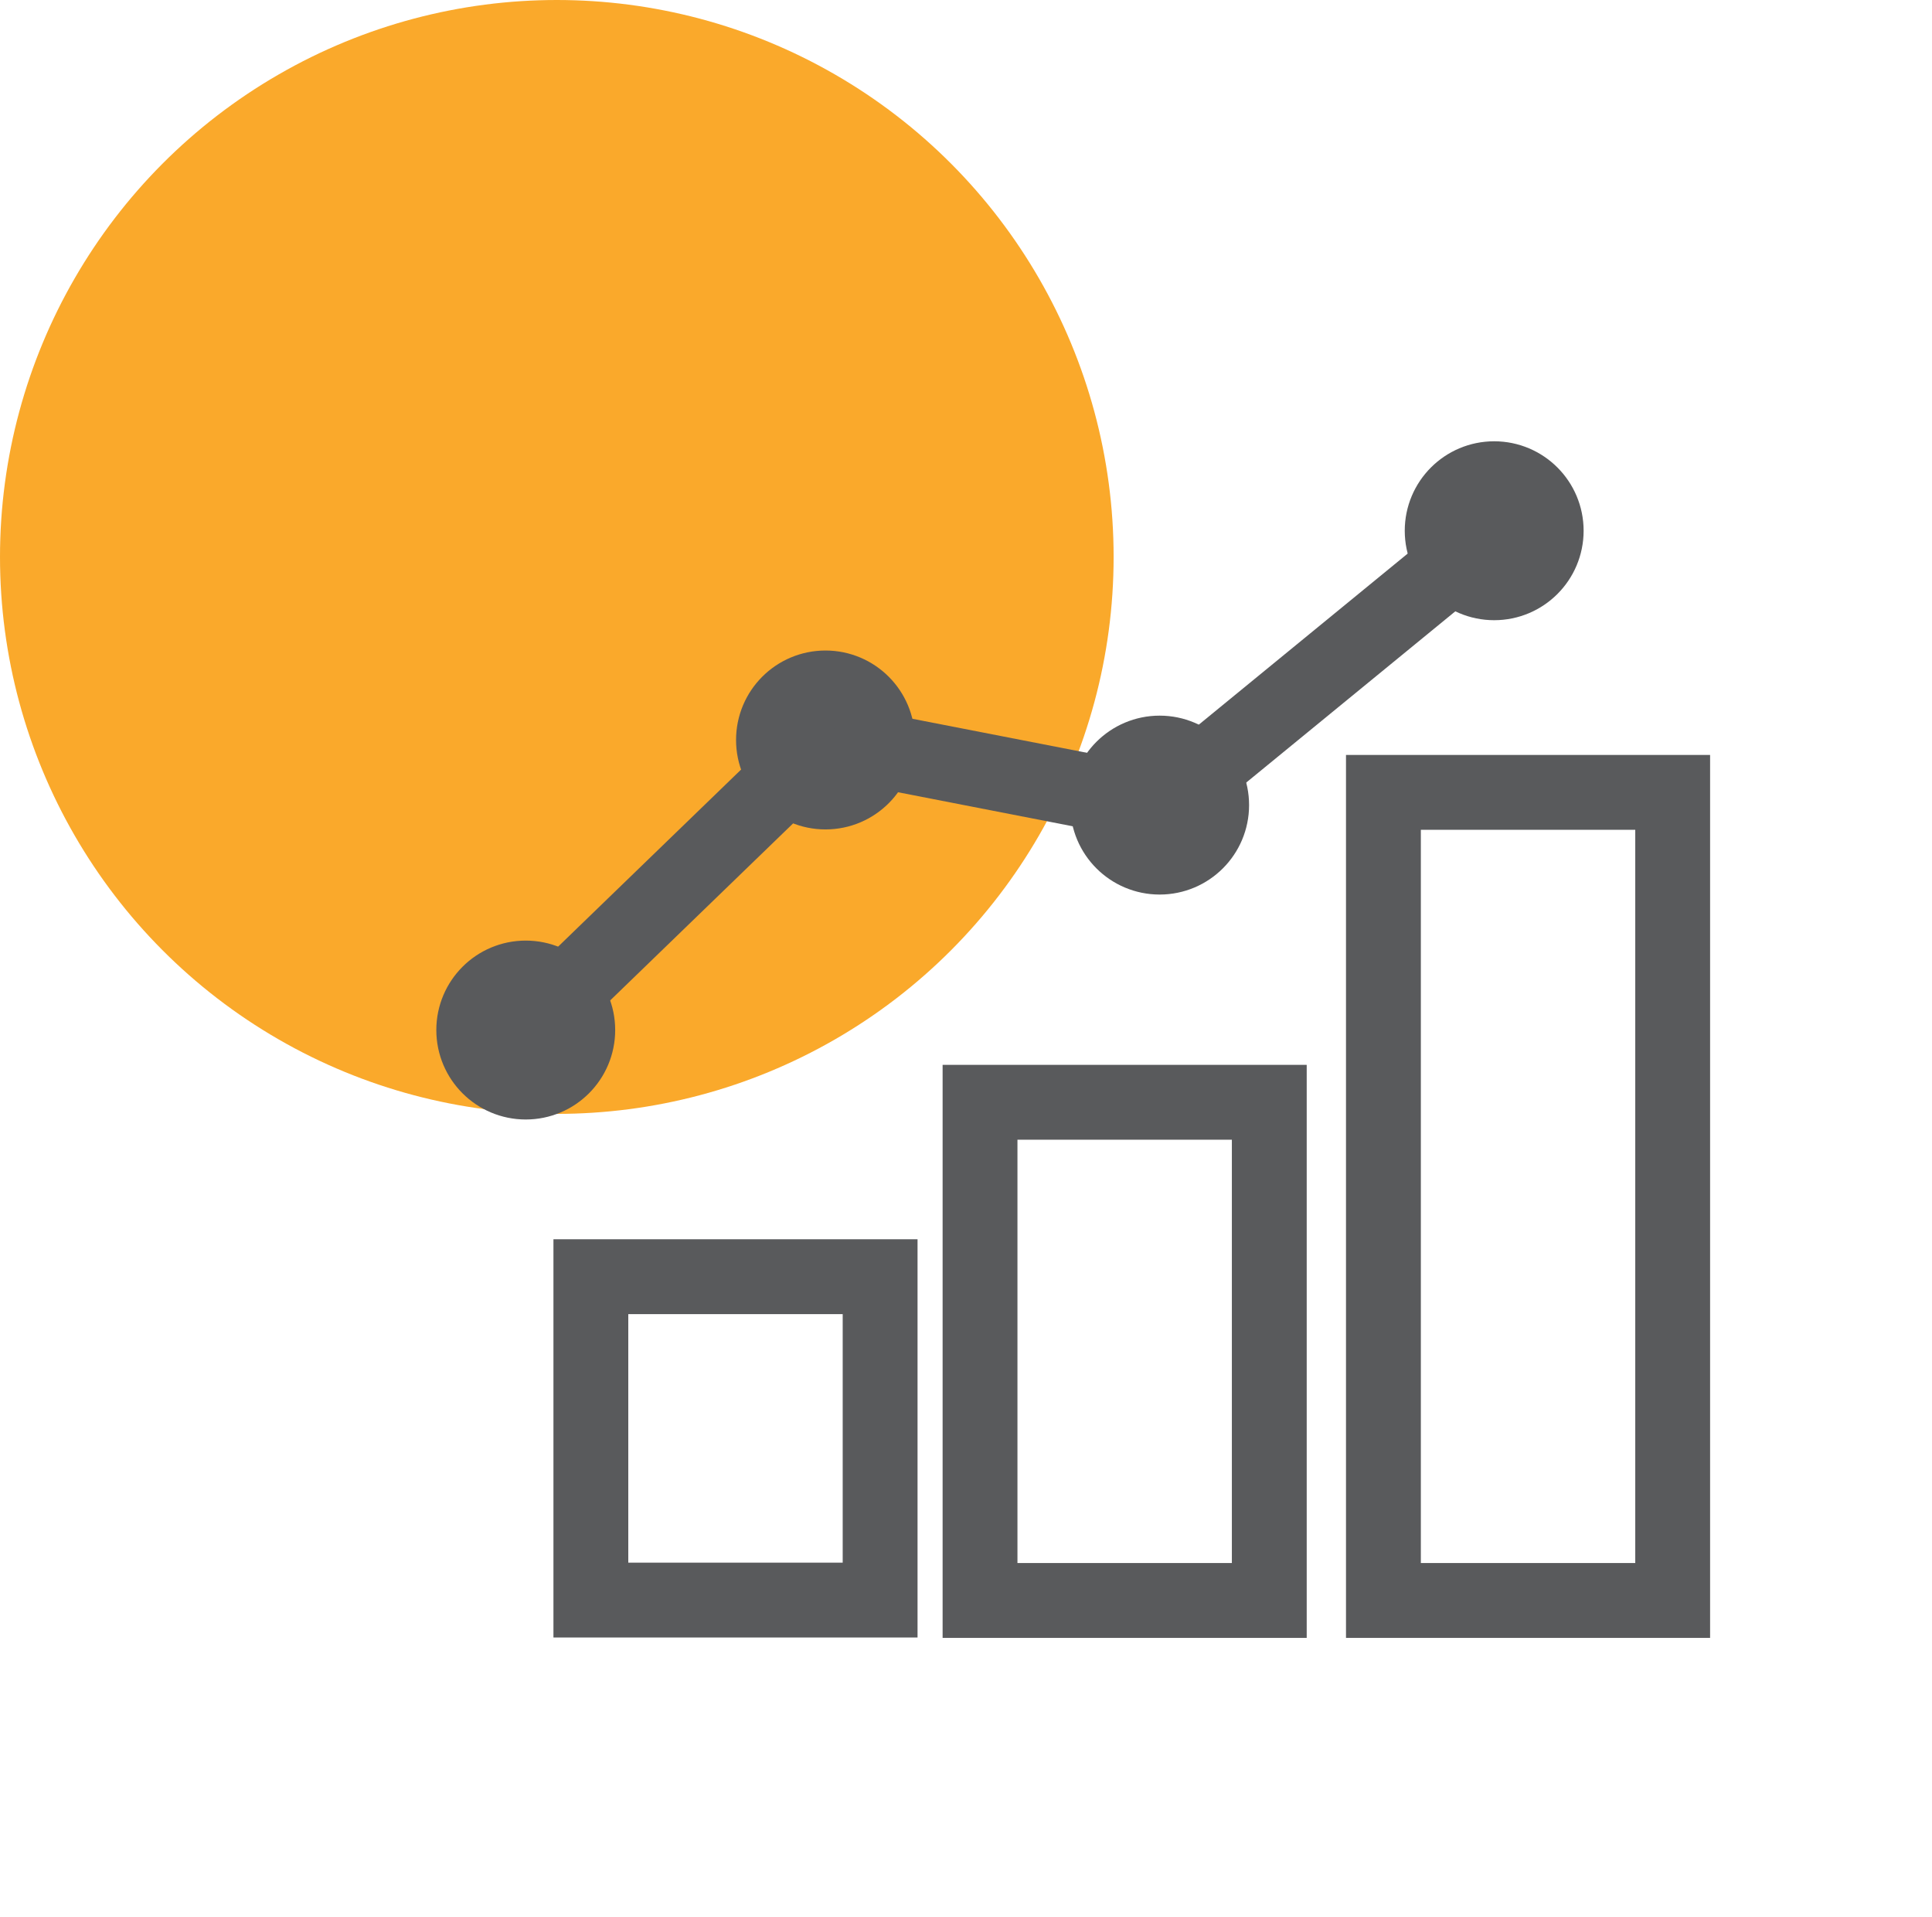
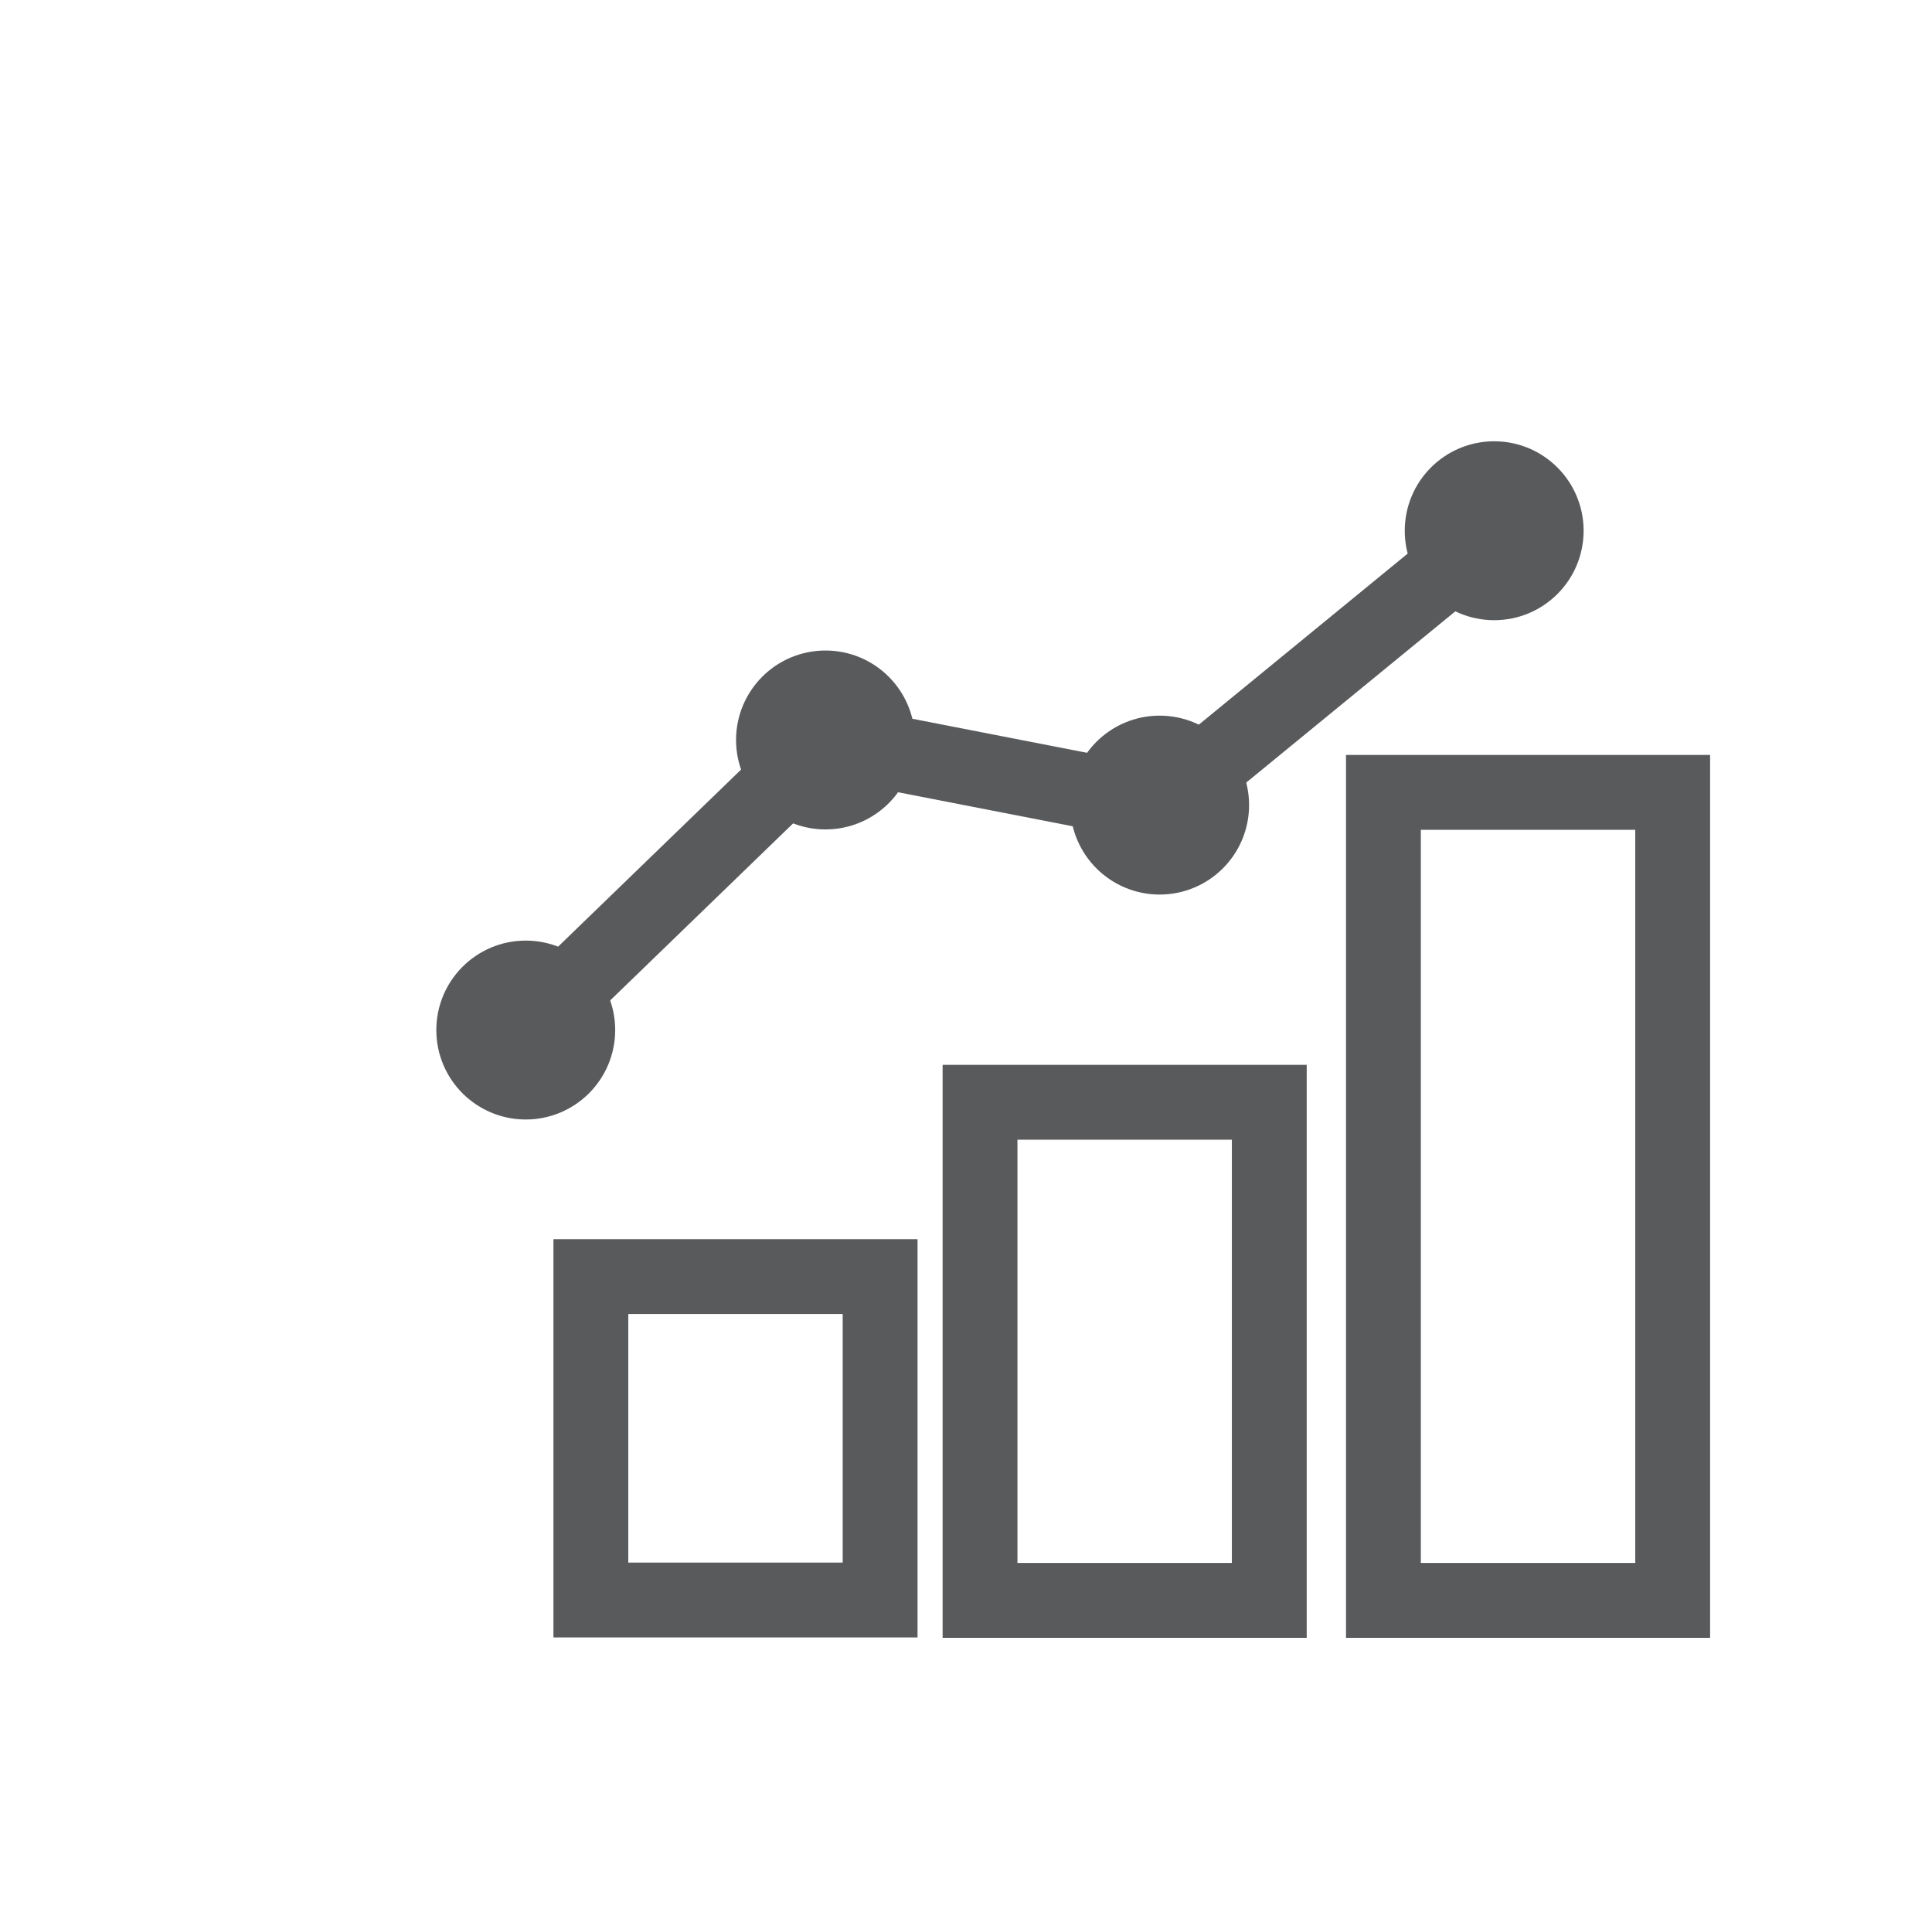
<svg xmlns="http://www.w3.org/2000/svg" viewBox="0 0 51.63 51.22">
  <defs>
    <style>.cls-1{fill:#faa92b;}.cls-2,.cls-3{fill:none;}.cls-3,.cls-4{stroke:#595a5c;stroke-miterlimit:10;stroke-width:2px;}.cls-4{fill:#595a5c;}</style>
  </defs>
  <title>city_dashboard</title>
  <g id="Layer_2" data-name="Layer 2">
    <g id="Layer_1-2" data-name="Layer 1">
-       <circle class="cls-1" cx="14.88" cy="14.88" r="14.88" />
      <circle class="cls-2" cx="30.23" cy="29.83" r="21.4" />
      <rect class="cls-3" x="36.97" y="21.17" width="7.73" height="21.59" />
      <rect class="cls-3" x="26.19" y="29.45" width="7.73" height="13.31" />
      <rect class="cls-3" x="15.79" y="34.11" width="7.73" height="8.64" />
      <polyline class="cls-3" points="14.05 27.52 22.06 19.77 30.99 21.51 39.93 14.19" />
      <circle class="cls-4" cx="30.99" cy="21.51" r="1.39" />
      <circle class="cls-4" cx="39.93" cy="14.18" r="1.39" />
      <circle class="cls-4" cx="22.06" cy="19.77" r="1.39" />
      <circle class="cls-4" cx="14.05" cy="27.52" r="1.39" />
    </g>
  </g>
</svg>